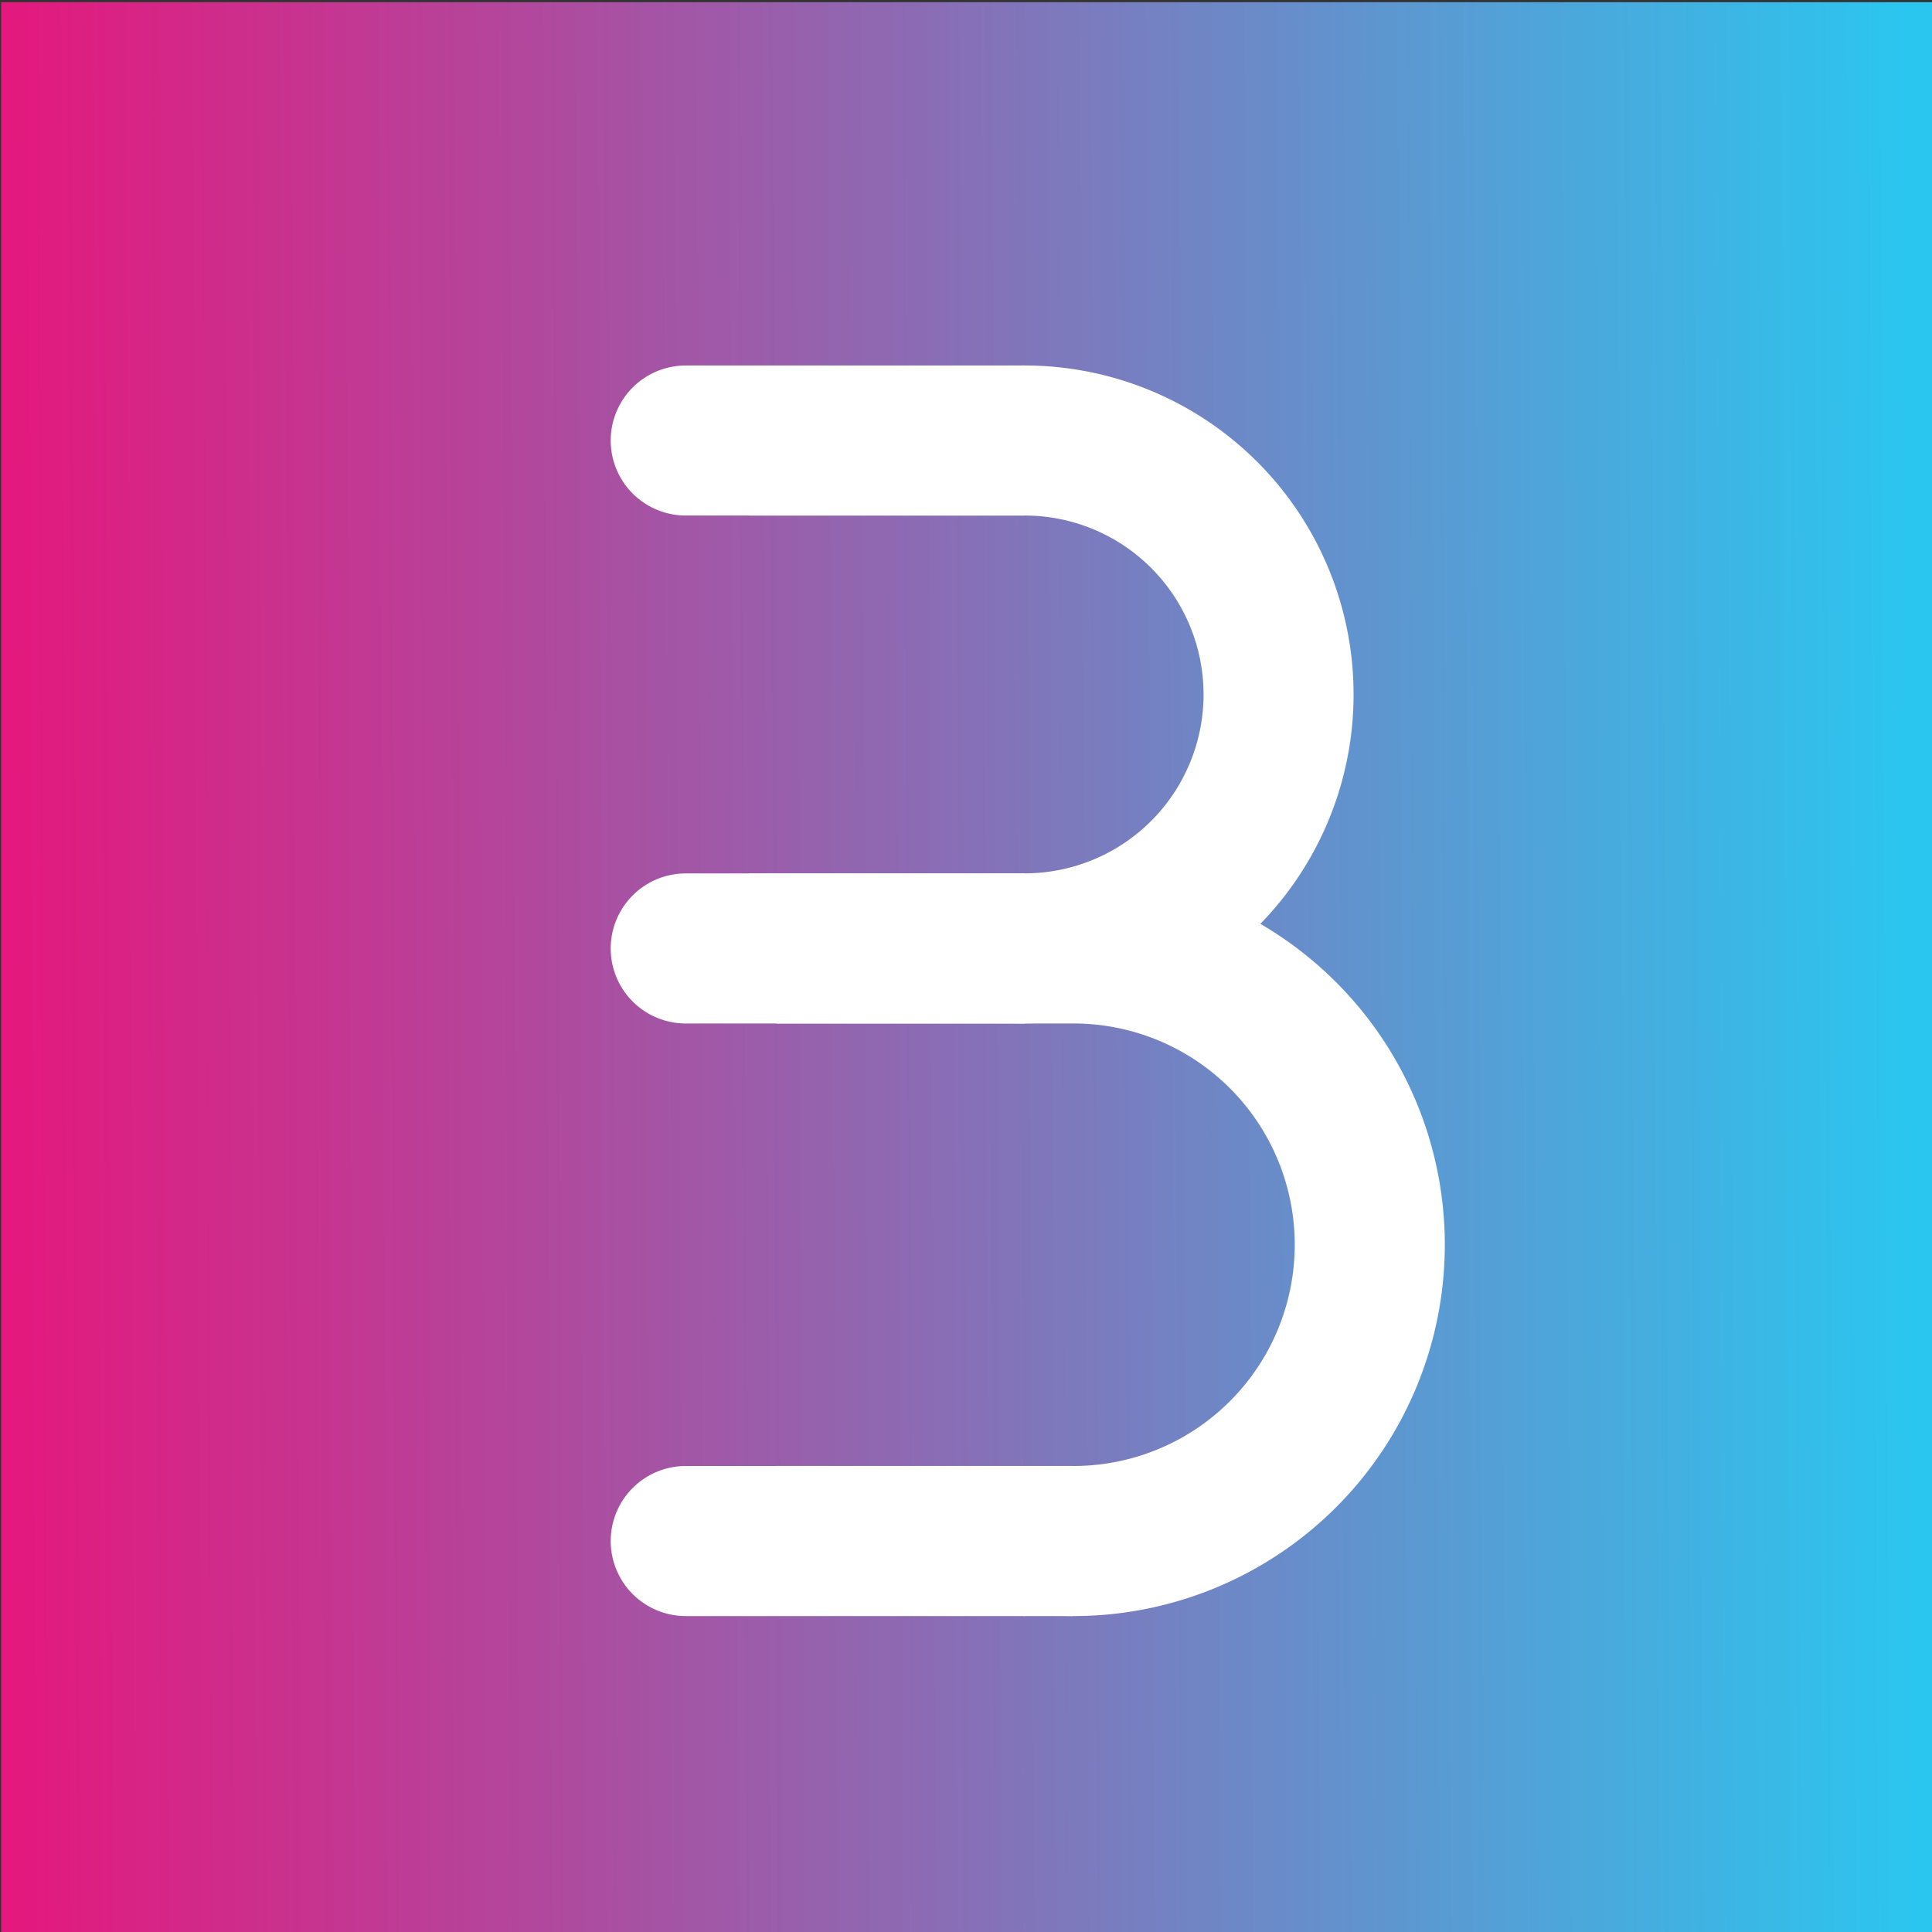
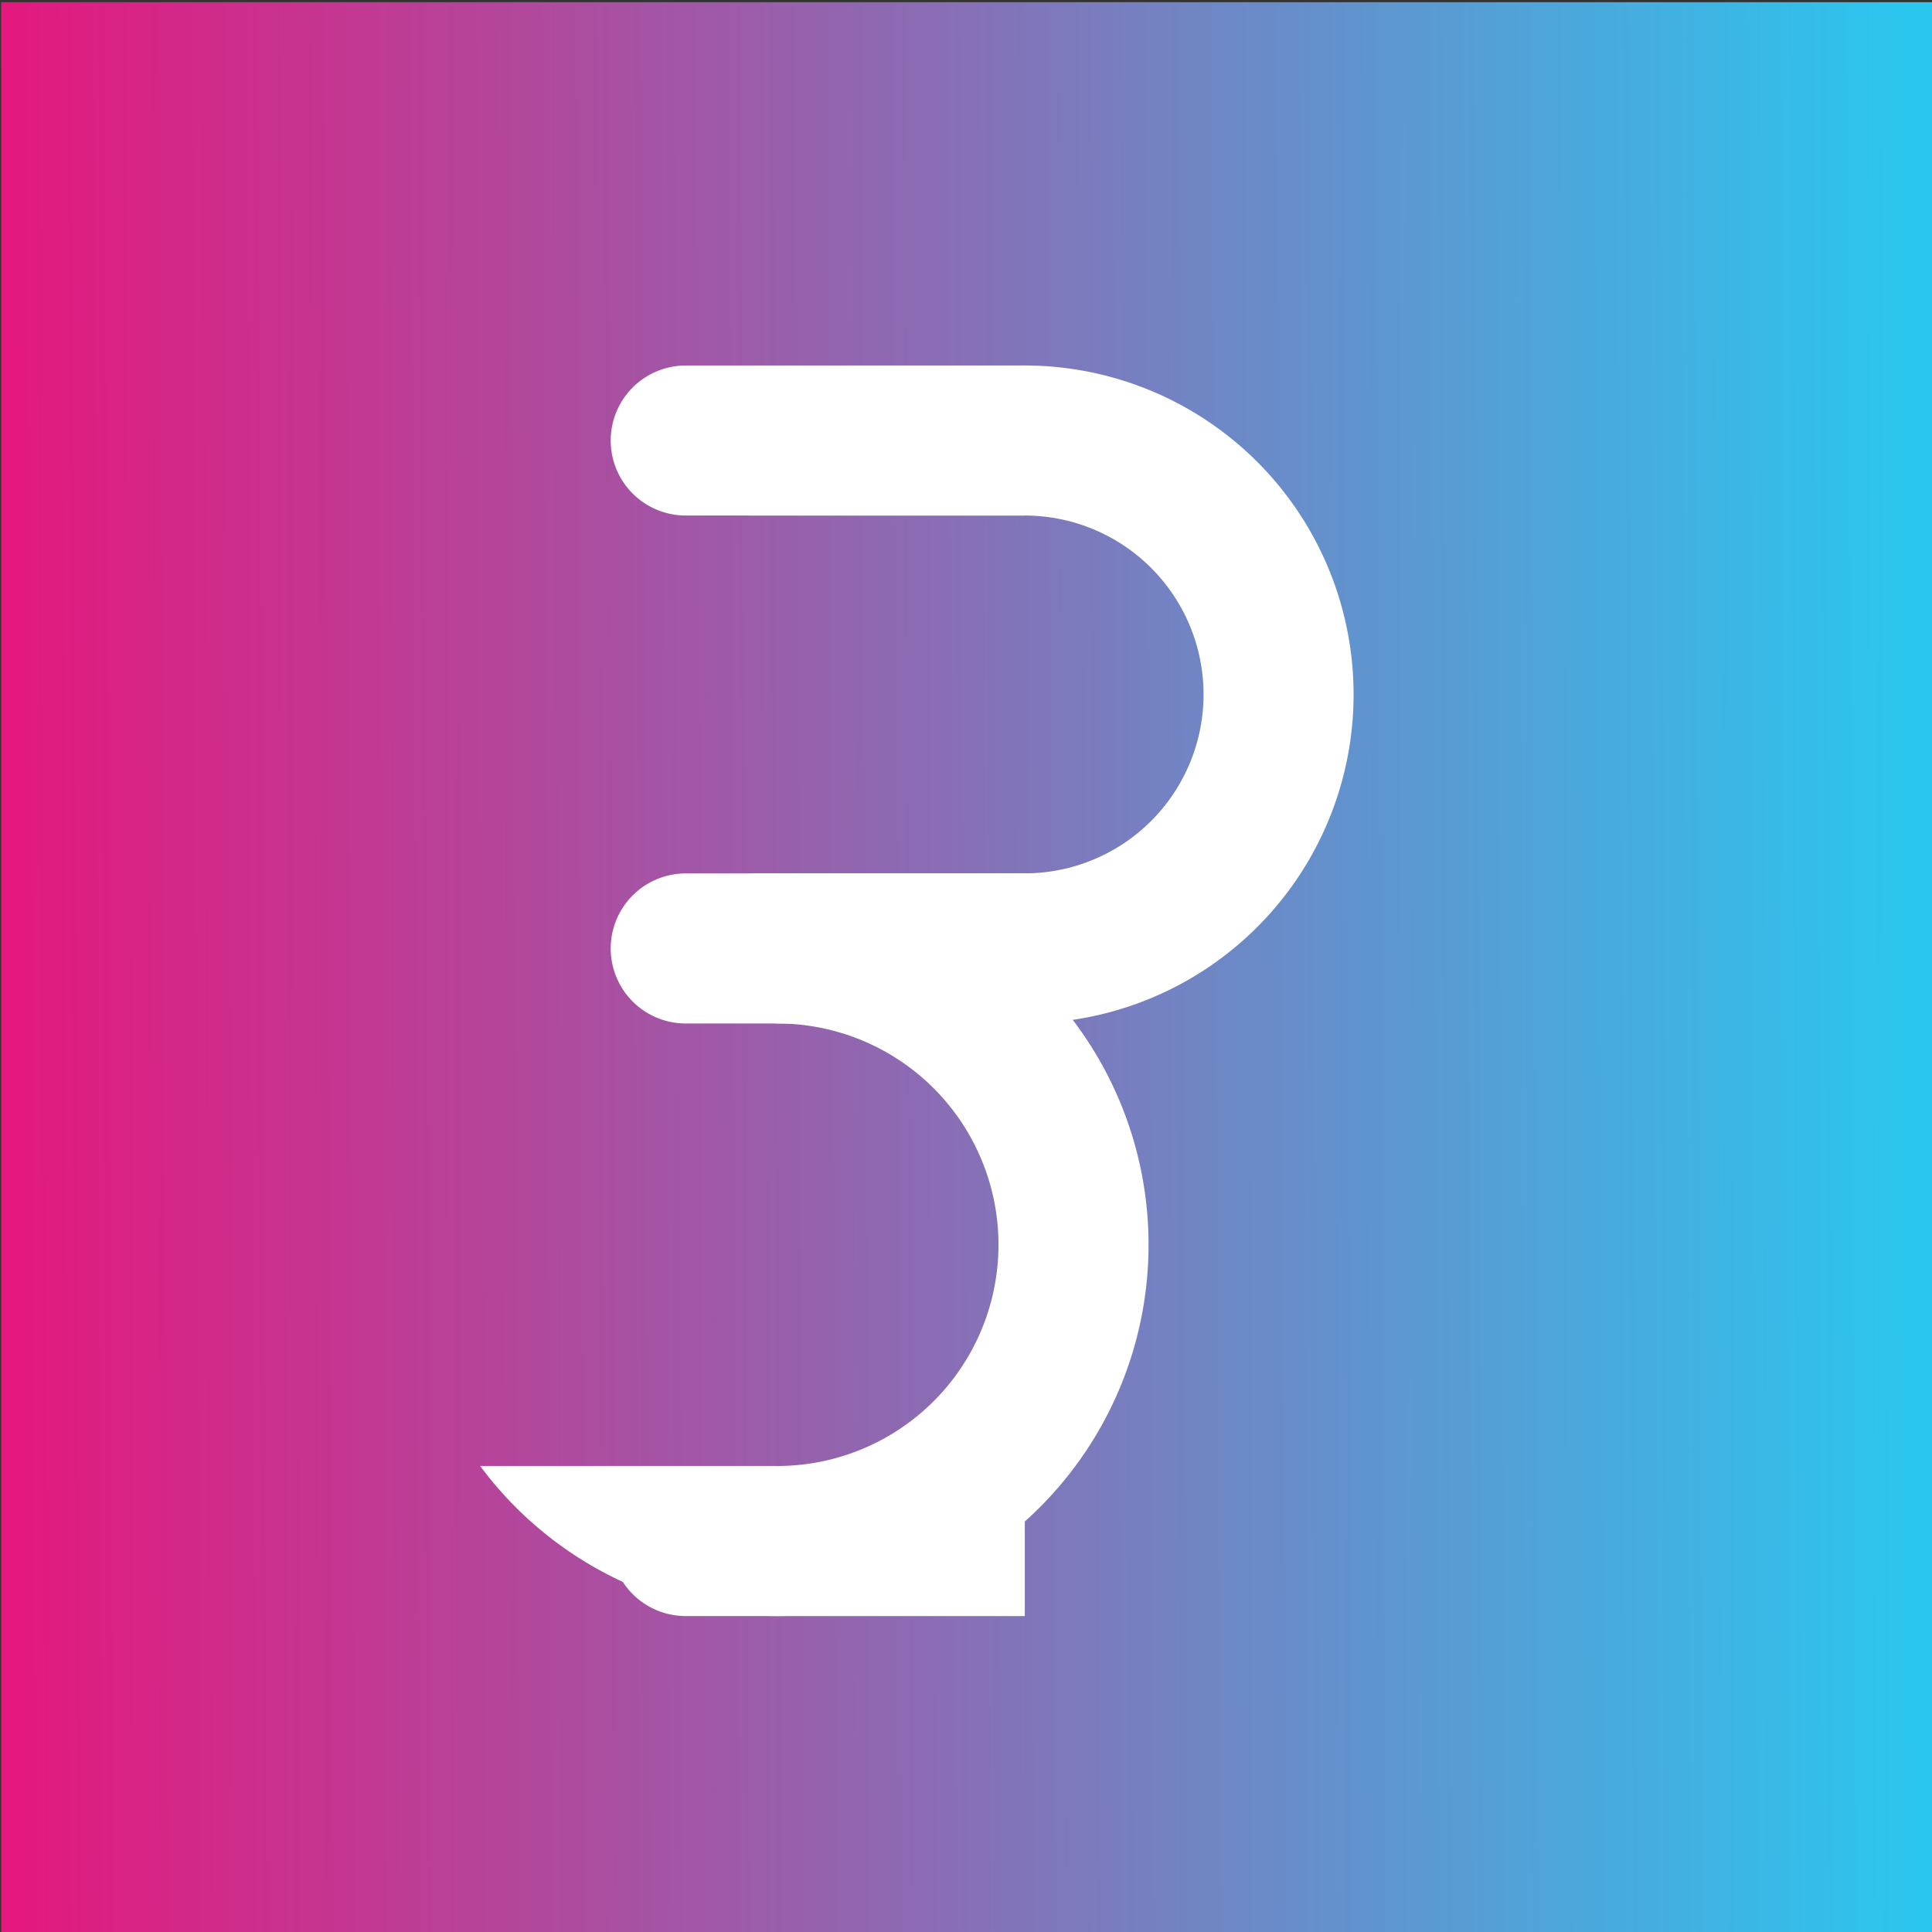
<svg xmlns="http://www.w3.org/2000/svg" xmlns:ns1="http://www.inkscape.org/namespaces/inkscape" xmlns:ns2="http://sodipodi.sourceforge.net/DTD/sodipodi-0.dtd" xmlns:xlink="http://www.w3.org/1999/xlink" width="512" height="512" viewBox="0 0 135.467 135.467" id="svg1" ns1:version="1.4 (e7c3feb1, 2024-10-09)" ns2:docname="Biomera-colored-FAV.svg">
  <rect x="0" y="0" width="135.467" height="135.467" fill="#333333" stroke="none" />
  <defs id="defs1">
    <linearGradient id="linearGradient1" ns1:collect="always">
      <stop style="stop-color:#e4187d;stop-opacity:1;" offset="0" id="stop1" />
      <stop style="stop-color:#2bc6ef;stop-opacity:1;" offset="1" id="stop2" />
    </linearGradient>
    <linearGradient ns1:collect="always" xlink:href="#linearGradient1" id="linearGradient2" x1="-0.68" y1="144.756" x2="136.601" y2="144.077" gradientUnits="userSpaceOnUse" gradientTransform="matrix(0.974,0,0,0.974,1.387,2.123)" />
  </defs>
  <g ns1:label="Layer 1" ns1:groupmode="layer" id="layer1">
    <rect style="fill:url(#linearGradient2);fill-opacity:1;stroke:#000000;stroke-width:1.321;stroke-linecap:round;stroke-opacity:0" id="rect1" width="135.69" height="135.69" x="0.078" y="0.153" />
    <g id="g37" transform="matrix(0.526,0,0,0.526,-10.618,-21.736)" style="fill:#ffffff">
      <g id="g29-9" style="fill:#ffffff;fill-opacity:1" transform="translate(0,0.172)">
        <path id="rect6-64" style="fill:#ffffff;fill-opacity:1;stroke-width:1" d="m 111.57,157.581 v 0.002 a 10,10.003 0 0 0 -9.975,10.001 10,10.003 0 0 0 9.975,10.001 v 0.002 h 0.025 45.201 v -20.005 h -45.201 z" />
        <path style="fill:#ffffff;fill-opacity:1" d="m 111.57,89.873 v 0.002 a 10,10 0 0 0 -9.975,9.998 10,10 0 0 0 9.975,9.998 v 0.002 h 0.025 45.201 V 89.873 h -45.201 z" id="rect6-1-7" />
        <path id="rect6-1-4-7" style="fill:#ffffff;fill-opacity:1;stroke-width:1" d="m 111.57,236.573 v 0.002 a 10,10.003 0 0 0 -9.975,10.001 10,10.003 0 0 0 9.975,10.001 v 0.002 h 0.025 45.201 v -20.005 h -45.201 z" />
        <path id="path9-3" style="fill:#ffffff;fill-opacity:1;stroke-width:4.651" d="m 156.773,89.873 a 43.85,43.85 0 0 0 -36.783,20.002 h 36.678 v 0.008 a 23.85,23.85 0 0 1 0.105,-0.01 23.85,23.85 0 0 1 23.85,23.85 23.85,23.85 0 0 1 -23.85,23.85 23.85,23.85 0 0 1 -0.105,-0.01 v 0.014 h -36.674 a 43.85,43.85 0 0 0 36.779,19.996 43.85,43.85 0 0 0 43.85,-43.85 43.85,43.85 0 0 0 -43.85,-43.85 z" />
-         <path id="path14-1" style="fill:#ffffff;fill-opacity:1;stroke-width:1.288" d="M 163.284,157.58 A 49.5,49.5 0 0 0 123.687,177.585 h 39.492 v 0.01 a 29.495,29.494 0 0 1 0.105,-0.01 29.495,29.494 0 0 1 29.496,29.494 29.495,29.494 0 0 1 -29.496,29.494 29.495,29.494 0 0 1 -0.102,-0.01 v 0.006 h -39.498 a 49.5,49.5 0 0 0 39.6,20.01 49.5,49.5 0 0 0 49.5,-49.5 49.5,49.5 0 0 0 -49.5,-49.5 z" />
+         <path id="path14-1" style="fill:#ffffff;fill-opacity:1;stroke-width:1.288" d="M 163.284,157.58 A 49.5,49.5 0 0 0 123.687,177.585 v 0.01 a 29.495,29.494 0 0 1 0.105,-0.01 29.495,29.494 0 0 1 29.496,29.494 29.495,29.494 0 0 1 -29.496,29.494 29.495,29.494 0 0 1 -0.102,-0.01 v 0.006 h -39.498 a 49.5,49.5 0 0 0 39.6,20.01 49.5,49.5 0 0 0 49.5,-49.5 49.5,49.5 0 0 0 -49.5,-49.5 z" />
      </g>
-       <rect style="fill:#ffffff;fill-opacity:1;stroke-width:2.183" id="rect15-7" width="6.535" height="0.57" x="156.65" y="256.182" />
    </g>
  </g>
</svg>